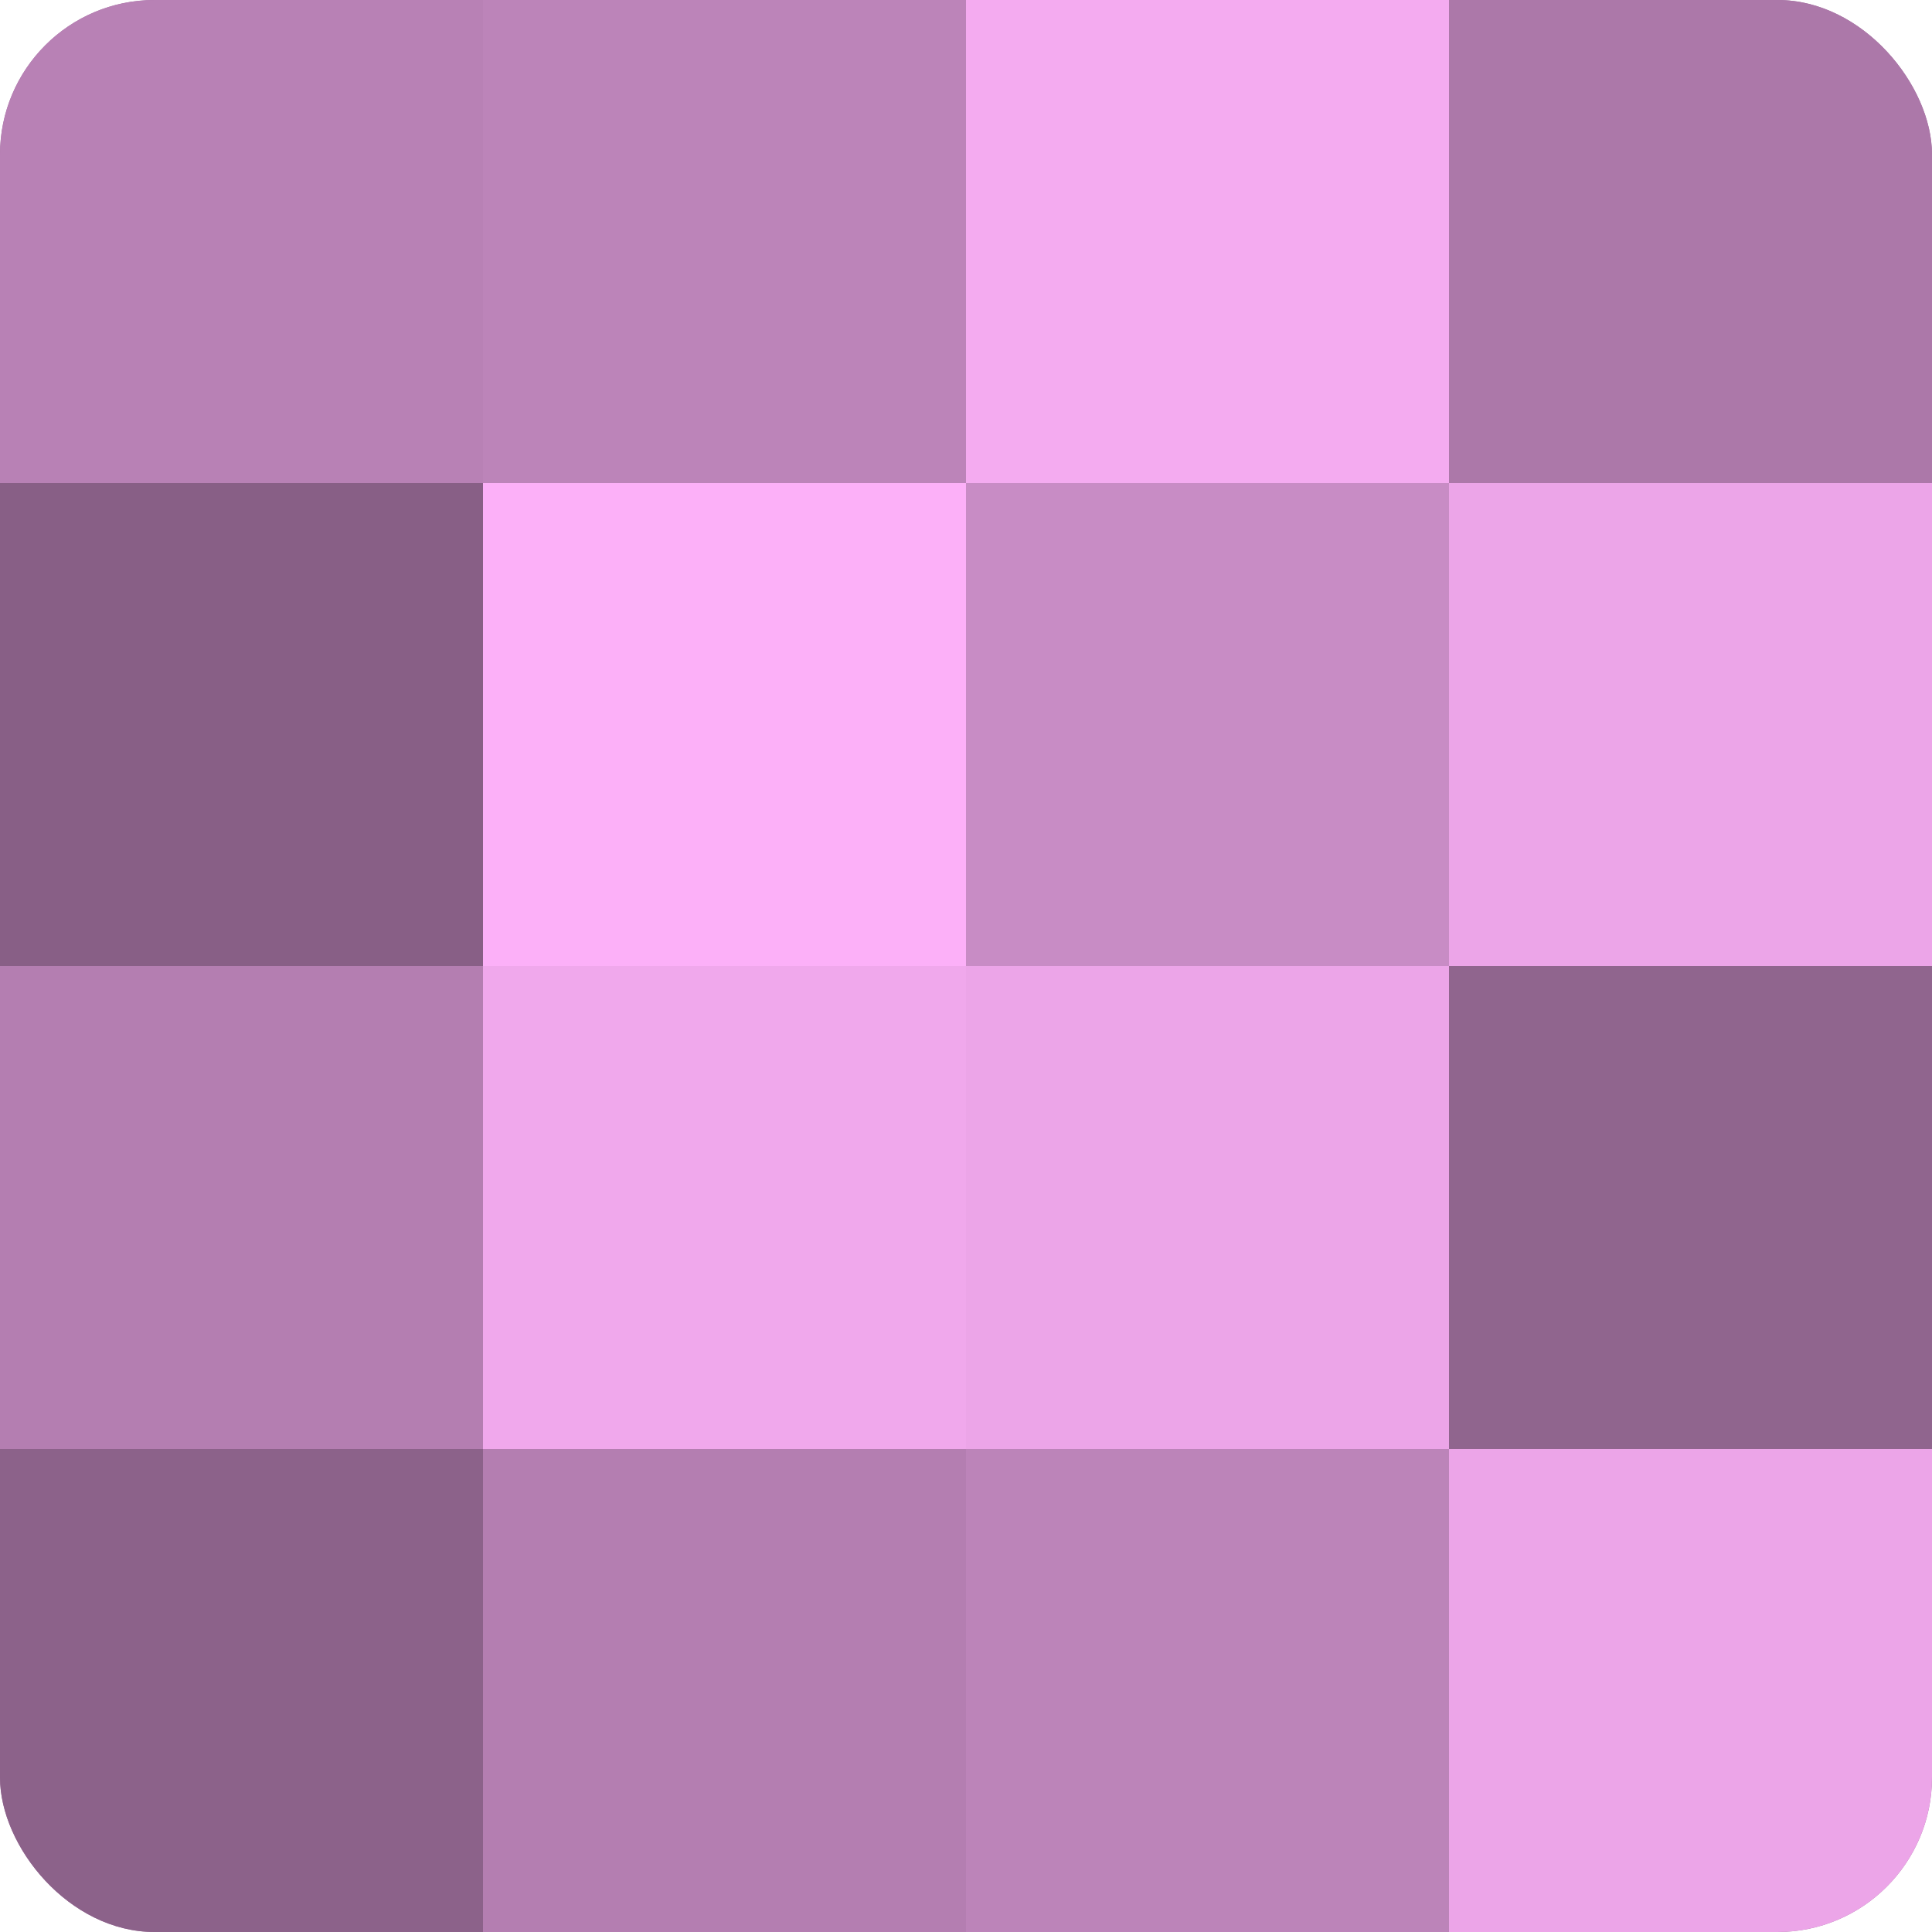
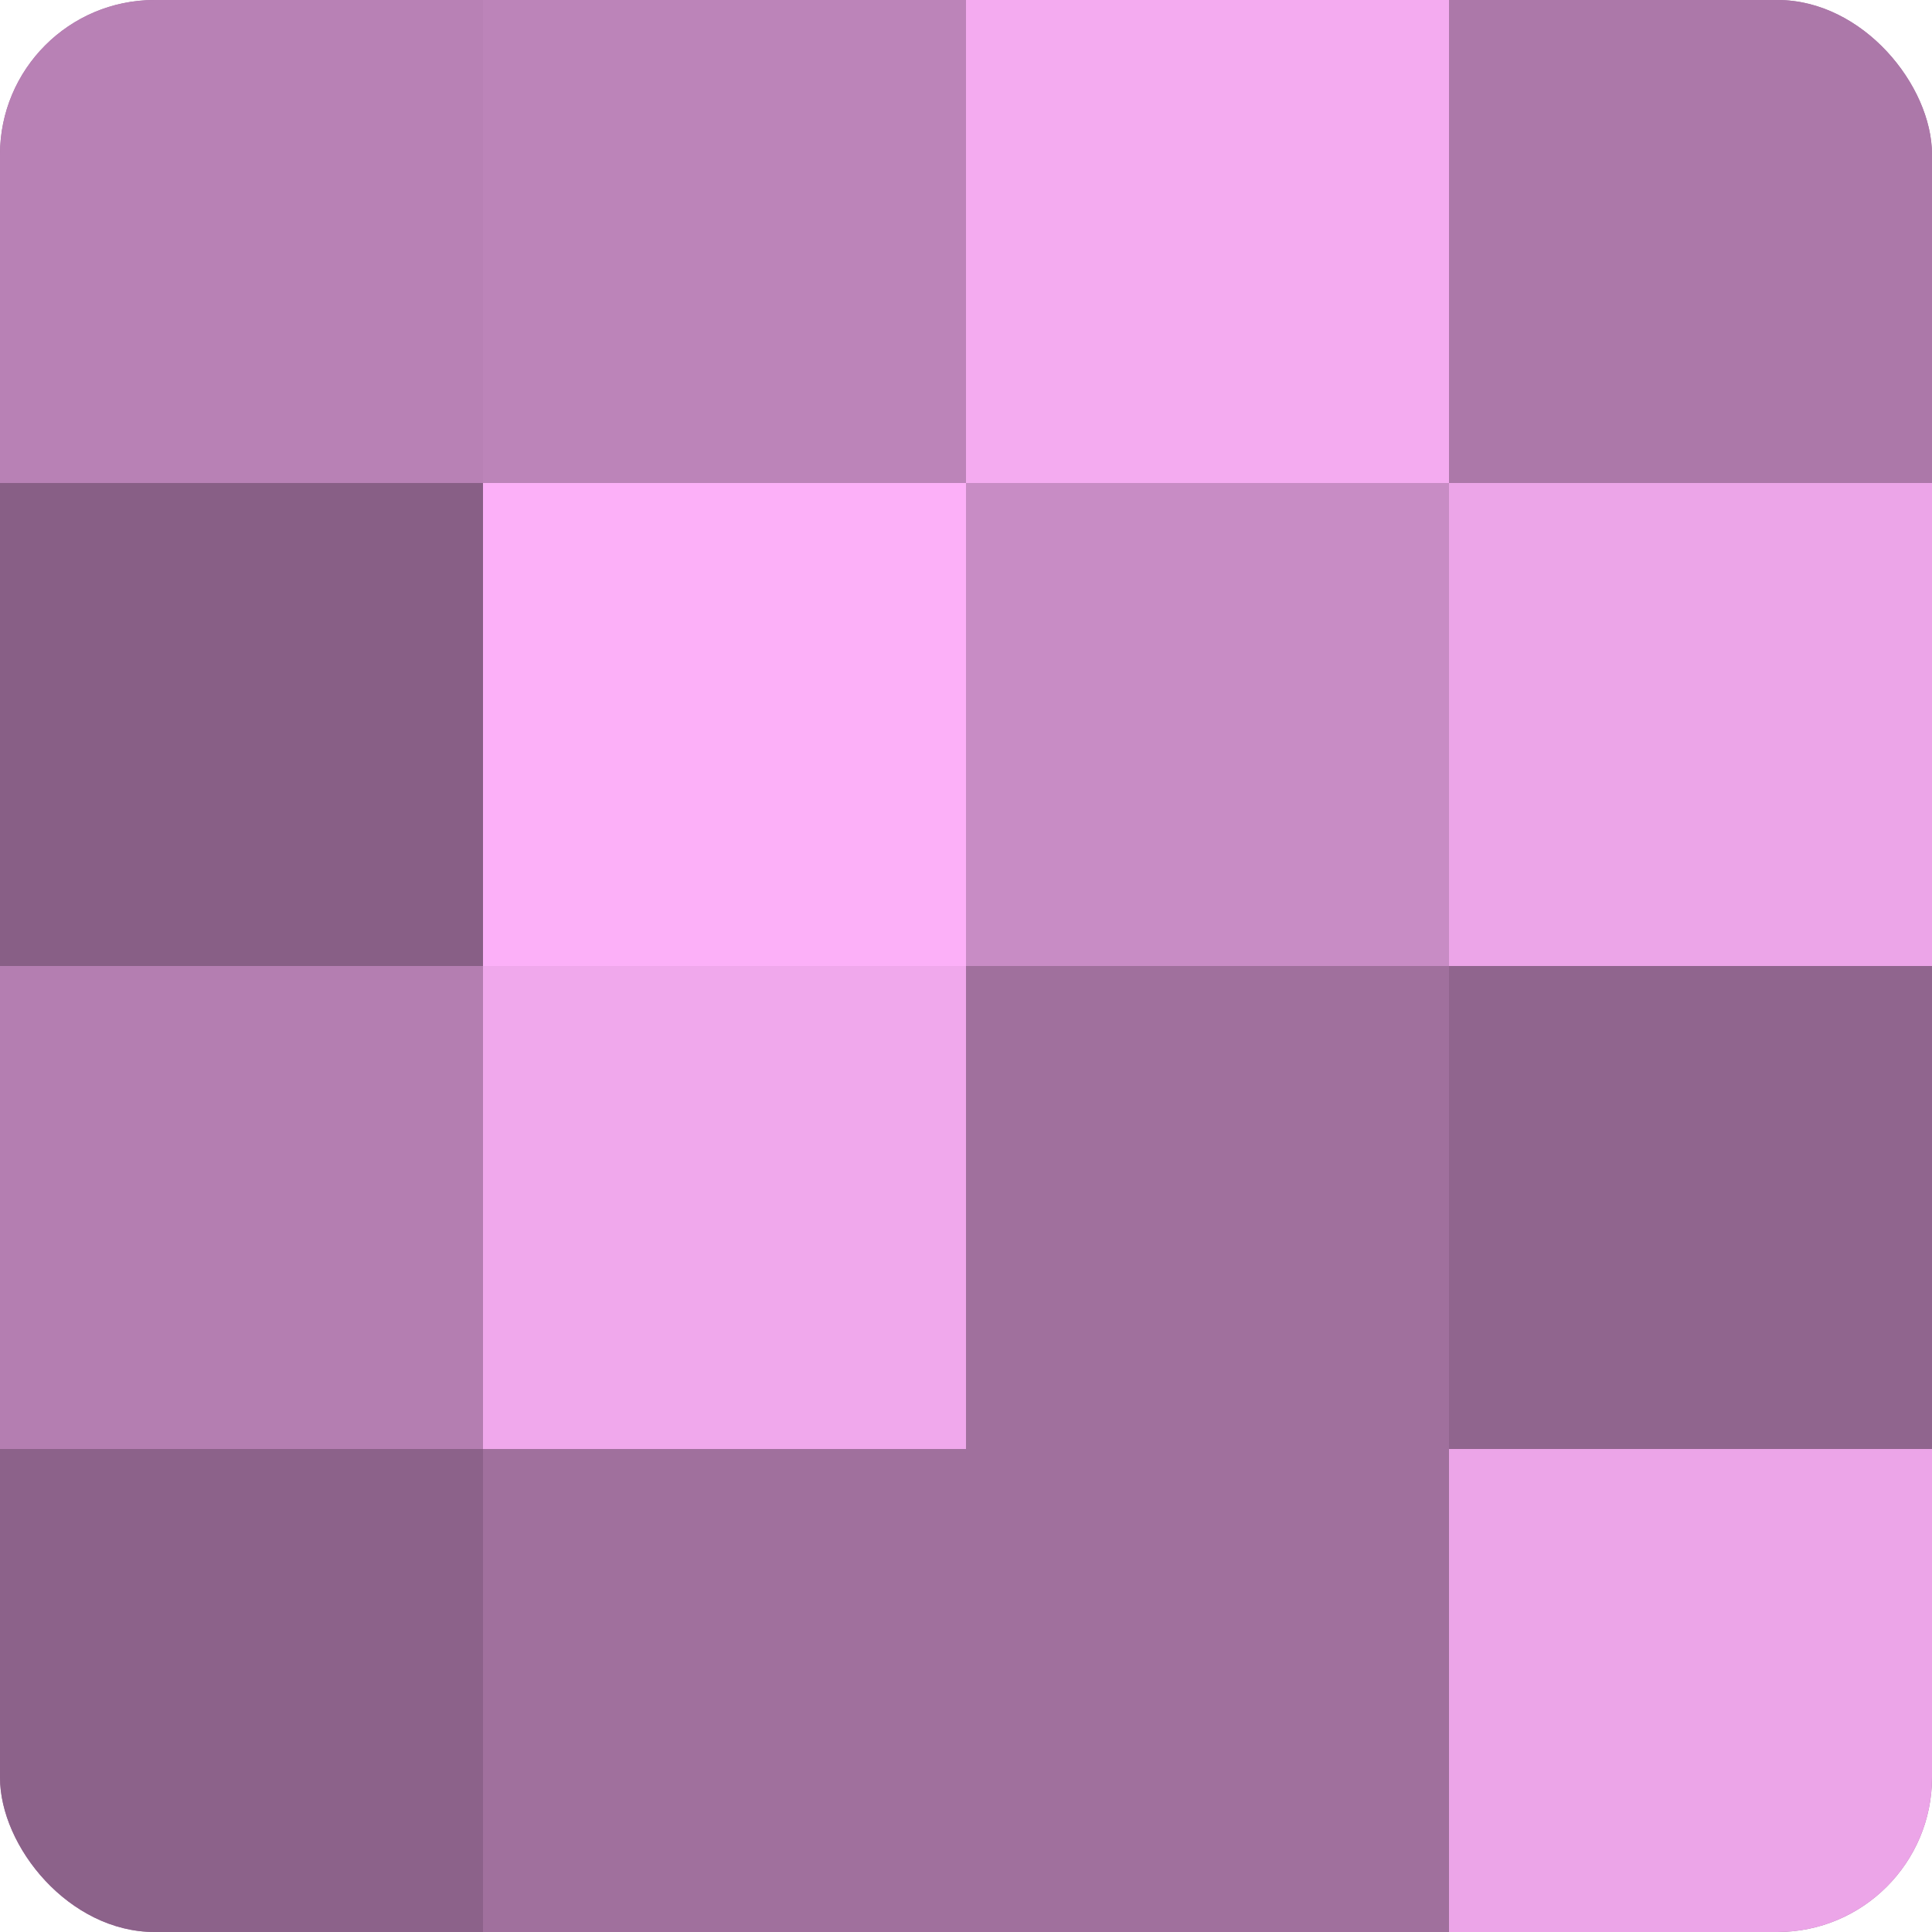
<svg xmlns="http://www.w3.org/2000/svg" width="60" height="60" viewBox="0 0 100 100" preserveAspectRatio="xMidYMid meet">
  <defs>
    <clipPath id="c" width="100" height="100">
      <rect width="100" height="100" rx="8" ry="8" />
    </clipPath>
  </defs>
  <g clip-path="url(#c)">
    <rect width="100" height="100" fill="#a0709d" />
    <rect width="25" height="25" fill="#b881b5" />
    <rect y="25" width="25" height="25" fill="#885f86" />
    <rect y="50" width="25" height="25" fill="#b47eb1" />
    <rect y="75" width="25" height="25" fill="#8c628a" />
    <rect x="25" width="25" height="25" fill="#bc84b9" />
    <rect x="25" y="25" width="25" height="25" fill="#fcb0f8" />
    <rect x="25" y="50" width="25" height="25" fill="#f0a8ec" />
-     <rect x="25" y="75" width="25" height="25" fill="#b47eb1" />
    <rect x="50" width="25" height="25" fill="#f4abf0" />
    <rect x="50" y="25" width="25" height="25" fill="#c88cc5" />
-     <rect x="50" y="50" width="25" height="25" fill="#eca5e8" />
-     <rect x="50" y="75" width="25" height="25" fill="#bc84b9" />
    <rect x="75" width="25" height="25" fill="#ac78a9" />
    <rect x="75" y="25" width="25" height="25" fill="#eca5e8" />
    <rect x="75" y="50" width="25" height="25" fill="#90658e" />
    <rect x="75" y="75" width="25" height="25" fill="#eca5e8" />
  </g>
</svg>